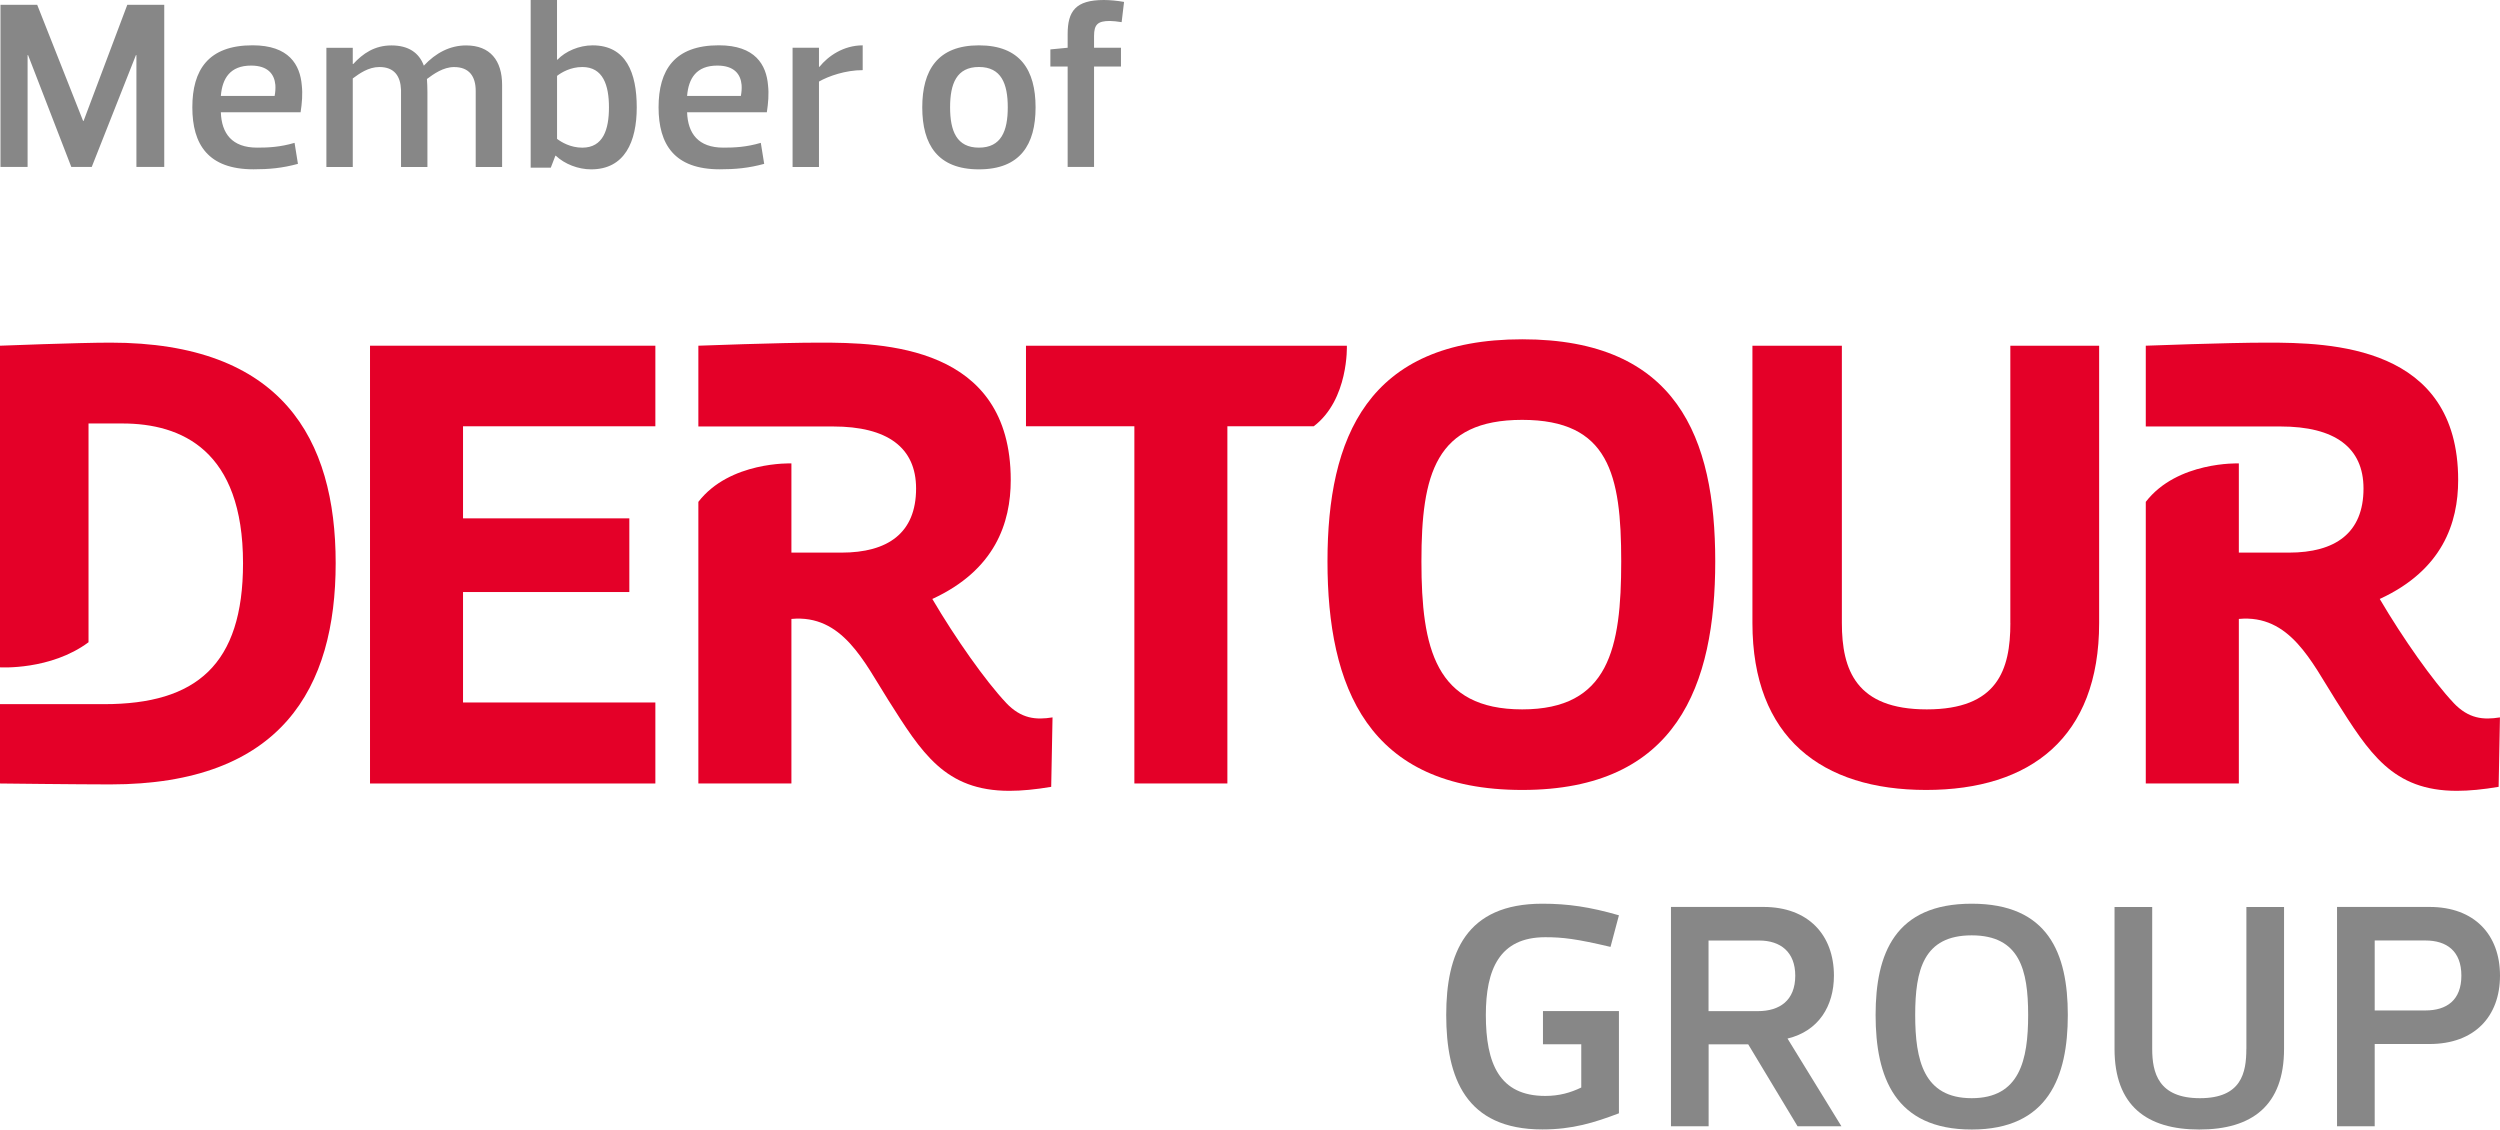
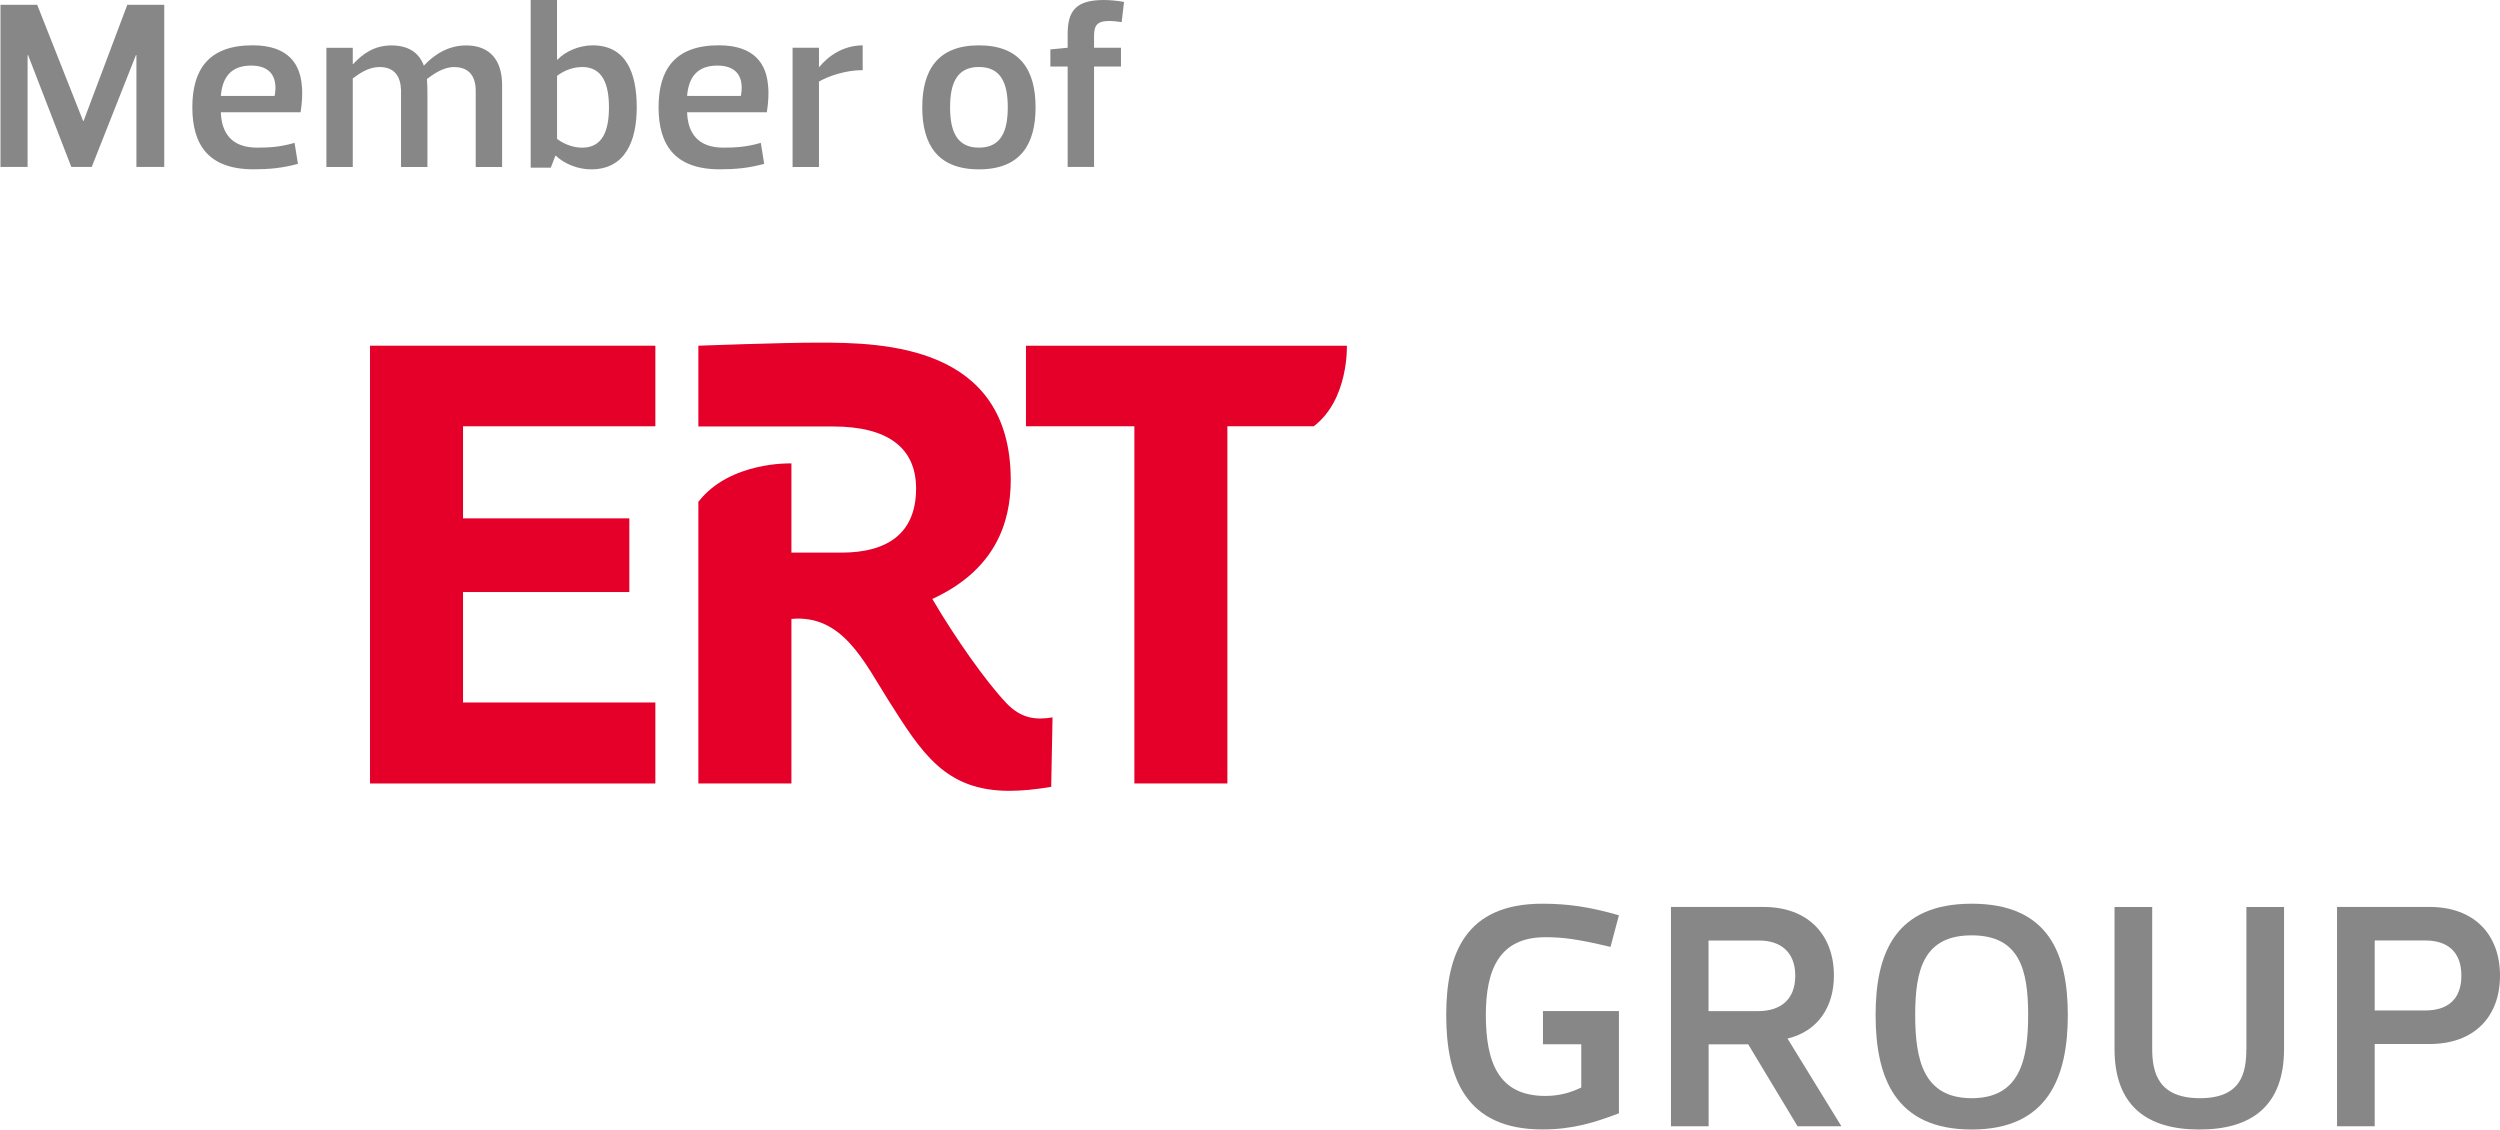
<svg xmlns="http://www.w3.org/2000/svg" width="166" height="75" viewBox="0 0 166 75" fill="none">
  <path d="M157.68 67.094H161.044C162.466 67.094 163.435 66.409 163.435 64.782C163.435 63.155 162.466 62.448 161.044 62.448H157.68V67.097V67.094ZM157.68 69.322V74.783H155.179V60.221H161.323C164.298 60.221 166 62.062 166 64.782C166 67.502 164.298 69.322 161.323 69.322H157.68Z" fill="#878787" />
  <path d="M149.16 69.645V60.223H151.661V69.645C151.661 73.415 149.527 75 146.033 75C142.539 75 140.405 73.415 140.405 69.645V60.223H142.906V69.645C142.906 71.23 143.316 72.92 146.076 72.92C148.835 72.92 149.157 71.23 149.157 69.645" fill="#878787" />
  <path d="M127.169 67.396C127.169 70.394 127.728 72.92 130.919 72.92C134.109 72.92 134.669 70.394 134.669 67.396C134.669 64.398 134.109 62.107 130.919 62.107C127.728 62.107 127.169 64.398 127.169 67.396ZM124.54 67.396C124.54 63.306 125.834 60.006 130.921 60.006C136.008 60.006 137.303 63.306 137.303 67.396C137.303 71.486 136.008 75 130.921 75C125.834 75 124.54 71.531 124.54 67.396Z" fill="#878787" />
  <path d="M113.45 67.139H116.726C118.169 67.139 119.205 66.433 119.205 64.785C119.205 63.221 118.236 62.451 116.811 62.451H113.447V67.142L113.45 67.139ZM119.357 74.783L116.081 69.343H113.453V74.783H110.952V60.221H117.096C120.071 60.221 121.773 62.083 121.773 64.782C121.773 66.795 120.761 68.465 118.691 68.96L122.271 74.786H119.36L119.357 74.783Z" fill="#878787" />
  <path d="M96.029 67.396C96.029 63.306 97.323 60.006 102.41 60.006C104.112 60.006 105.58 60.221 107.497 60.776L106.938 62.874C104.674 62.34 103.769 62.231 102.605 62.231C99.545 62.231 98.66 64.396 98.66 67.393C98.66 70.605 99.545 72.77 102.605 72.77C103.532 72.77 104.285 72.555 104.996 72.211V69.341H102.453V67.134H107.497V73.923C105.859 74.545 104.413 74.995 102.41 74.995C97.323 74.995 96.029 71.568 96.029 67.391" fill="#878787" />
-   <path d="M162.911 46.664C161.555 45.227 159.547 42.38 158.015 39.771C162.178 37.853 163.222 34.731 163.222 31.874C163.222 22.926 154.755 22.748 150.483 22.751C147.887 22.751 142.48 22.955 142.48 22.955V28.318H151.426C155.035 28.318 156.937 29.717 156.937 32.437C156.937 35.398 155.059 36.694 151.98 36.694H148.659V30.77C148.659 30.77 144.566 30.617 142.48 33.324V52.024H148.659V41.097C152.044 40.782 153.477 43.936 155.086 46.476C157.312 49.989 158.854 52.511 163.137 52.511C163.949 52.511 164.865 52.423 165.909 52.246L165.997 47.635C164.897 47.812 163.92 47.735 162.908 46.664" fill="#E40028" />
-   <path d="M133.486 41.367V22.957H139.383V41.367C139.383 48.976 134.82 52.453 127.893 52.453C120.966 52.453 116.361 48.976 116.361 41.367V22.957H122.3V41.367C122.3 44.486 123.246 47.103 127.938 47.103C132.631 47.103 133.489 44.486 133.489 41.367" fill="#E40028" />
-   <path d="M94.383 37.276C94.383 43.047 95.307 47.103 101.073 47.103C106.839 47.103 107.649 43.047 107.649 37.276C107.649 31.506 106.839 27.879 101.073 27.879C95.307 27.879 94.383 31.506 94.383 37.276ZM88.145 37.276C88.145 29.069 90.793 22.529 101.076 22.529C111.359 22.529 113.892 29.069 113.892 37.276C113.892 45.484 111.359 52.453 101.076 52.453C90.793 52.453 88.145 45.571 88.145 37.276Z" fill="#E40028" />
  <path d="M89.435 22.955H68.125V28.305H75.322V52.024H81.498V28.305H87.232C89.565 26.532 89.432 22.955 89.432 22.955" fill="#E40028" />
  <path d="M66.802 46.664C65.446 45.227 63.438 42.38 61.906 39.771C66.069 37.853 67.113 34.731 67.113 31.874C67.113 22.926 58.649 22.748 54.374 22.751C51.778 22.751 46.371 22.955 46.371 22.955V28.318H55.317C58.926 28.318 60.828 29.717 60.828 32.437C60.828 35.398 58.95 36.694 55.871 36.694H52.55V30.77C52.55 30.77 48.457 30.617 46.371 33.324V52.024H52.55V41.097C55.935 40.782 57.368 43.936 58.977 46.476C61.203 49.989 62.745 52.511 67.028 52.511C67.84 52.511 68.757 52.423 69.8 52.246L69.888 47.635C68.788 47.812 67.811 47.735 66.799 46.664" fill="#E40028" />
  <path d="M24.569 52.024H43.516V46.645H30.745V39.311H41.788V34.419H30.745V28.305H43.516V22.955H24.569V52.024Z" fill="#E40028" />
-   <path d="M7.327 22.751C5.228 22.751 0 22.955 0 22.955V44.312C0 44.312 3.361 44.521 5.878 42.645V28.119H8.128C12.06 28.119 16.137 29.9 16.137 37.398C16.137 44.134 13.037 46.756 6.917 46.756H0V52.024C0 52.024 5.231 52.085 7.327 52.085C18.718 52.085 22.289 45.661 22.289 37.39C22.289 29.119 18.718 22.751 7.327 22.751Z" fill="#E40028" />
  <path d="M72.645 2.392C72.645 1.63 72.885 1.392 73.697 1.392C73.905 1.392 74.16 1.423 74.477 1.471L74.637 0.127C74.19 0.048 73.697 0 73.297 0C71.417 0 70.892 0.743 70.892 2.265V3.17L69.745 3.281V4.418H70.892V11.086H72.645V4.418H74.432V3.17H72.645V2.392ZM65.001 11.245C67.745 11.245 68.762 9.599 68.762 7.128C68.762 4.657 67.742 3.011 65.001 3.011C62.261 3.011 61.238 4.657 61.238 7.128C61.238 9.599 62.258 11.245 65.001 11.245ZM65.001 4.448C66.485 4.448 66.916 5.556 66.916 7.125C66.916 8.694 66.485 9.803 65.001 9.803C63.518 9.803 63.086 8.694 63.086 7.125C63.086 5.556 63.518 4.448 65.001 4.448ZM54.38 5.416C55.016 5.051 56.148 4.657 57.283 4.657V3.011C56.007 3.011 54.987 3.723 54.412 4.437H54.38V3.17H52.627V11.088H54.38V5.416ZM47.634 4.355C48.75 4.355 49.181 4.926 49.242 5.638C49.258 5.876 49.242 6.114 49.194 6.368H45.623C45.719 5.196 46.243 4.355 47.631 4.355M50.918 7.458C51.013 6.842 51.061 6.226 50.998 5.67C50.886 4.307 50.153 3.008 47.73 3.008C44.781 3.008 43.729 4.654 43.729 7.125C43.729 9.596 44.781 11.242 47.794 11.242C48.83 11.242 49.706 11.163 50.742 10.88L50.518 9.485C49.546 9.771 48.763 9.803 48.031 9.803C46.355 9.803 45.671 8.853 45.623 7.456H50.915L50.918 7.458ZM40.435 7.128C40.435 8.601 40.051 9.805 38.664 9.805C37.883 9.805 37.276 9.44 36.988 9.221V5.038C37.276 4.815 37.881 4.45 38.664 4.45C40.051 4.45 40.435 5.67 40.435 7.128ZM36.988 0H35.236V11.133H36.573L36.877 10.342H36.908C37.497 10.898 38.392 11.245 39.252 11.245C41.484 11.245 42.28 9.408 42.28 7.128C42.28 4.847 41.58 3.011 39.348 3.011C38.456 3.011 37.545 3.405 37.018 3.961H36.986V0H36.988ZM23.421 5.21C23.853 4.892 24.457 4.45 25.192 4.45C26.181 4.45 26.596 5.053 26.628 5.972V11.088H28.381V6.114C28.381 5.797 28.364 5.495 28.349 5.244C28.796 4.911 29.433 4.453 30.152 4.453C31.156 4.453 31.587 5.072 31.587 6.038V11.091H33.34V5.643C33.34 4.014 32.543 3.016 30.951 3.016C29.883 3.016 28.94 3.506 28.143 4.36C27.824 3.49 27.107 3.016 25.991 3.016C24.875 3.016 24.093 3.553 23.456 4.249H23.424V3.172H21.672V11.091H23.424V5.215L23.421 5.21ZM16.672 4.355C17.788 4.355 18.22 4.926 18.284 5.638C18.3 5.876 18.284 6.114 18.236 6.368H14.664C14.76 5.196 15.287 4.355 16.672 4.355ZM19.959 7.458C20.055 6.842 20.103 6.226 20.039 5.67C19.927 4.307 19.195 3.008 16.771 3.008C13.823 3.008 12.771 4.654 12.771 7.125C12.771 9.596 13.823 11.242 16.835 11.242C17.871 11.242 18.747 11.163 19.783 10.88L19.559 9.485C18.587 9.771 17.807 9.803 17.072 9.803C15.397 9.803 14.712 8.853 14.664 7.456H19.959V7.458ZM2.469 0.317H0.032V11.086H1.832V3.659H1.864L4.735 11.086H6.091L9.026 3.659H9.058V11.086H10.906V0.317H8.453L5.55 8.03H5.518L2.469 0.317Z" fill="#878787" />
</svg>